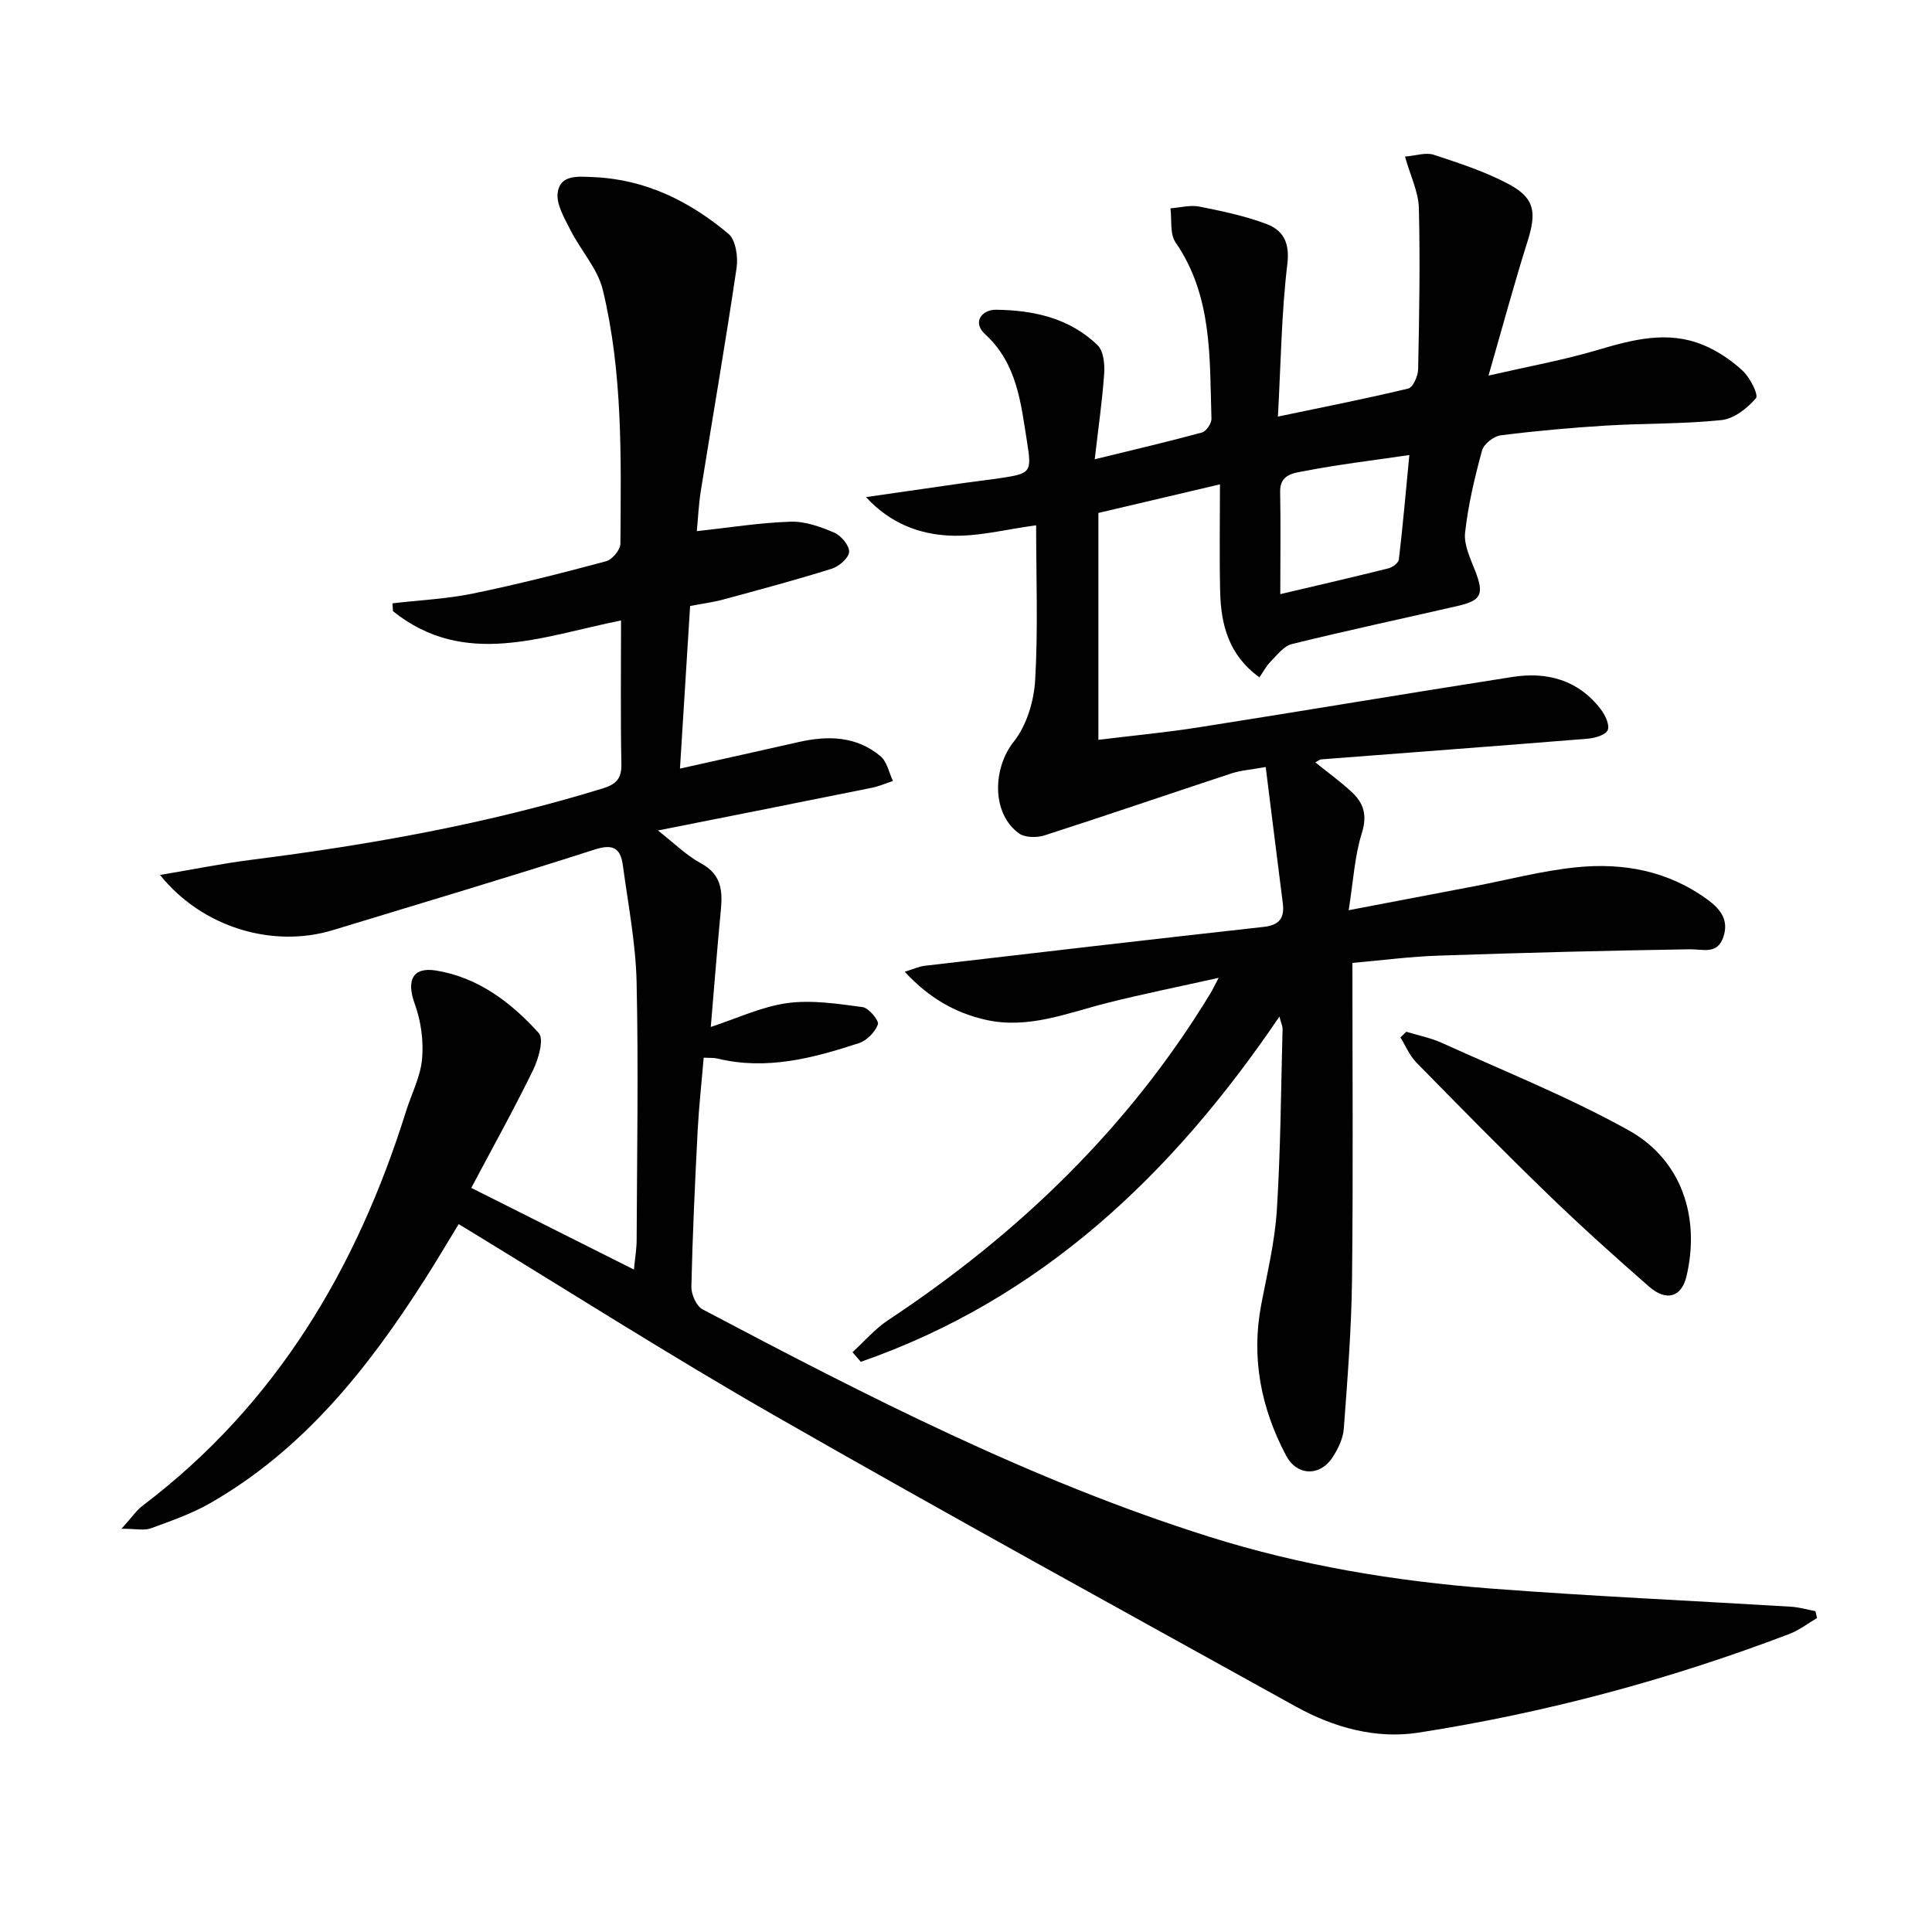
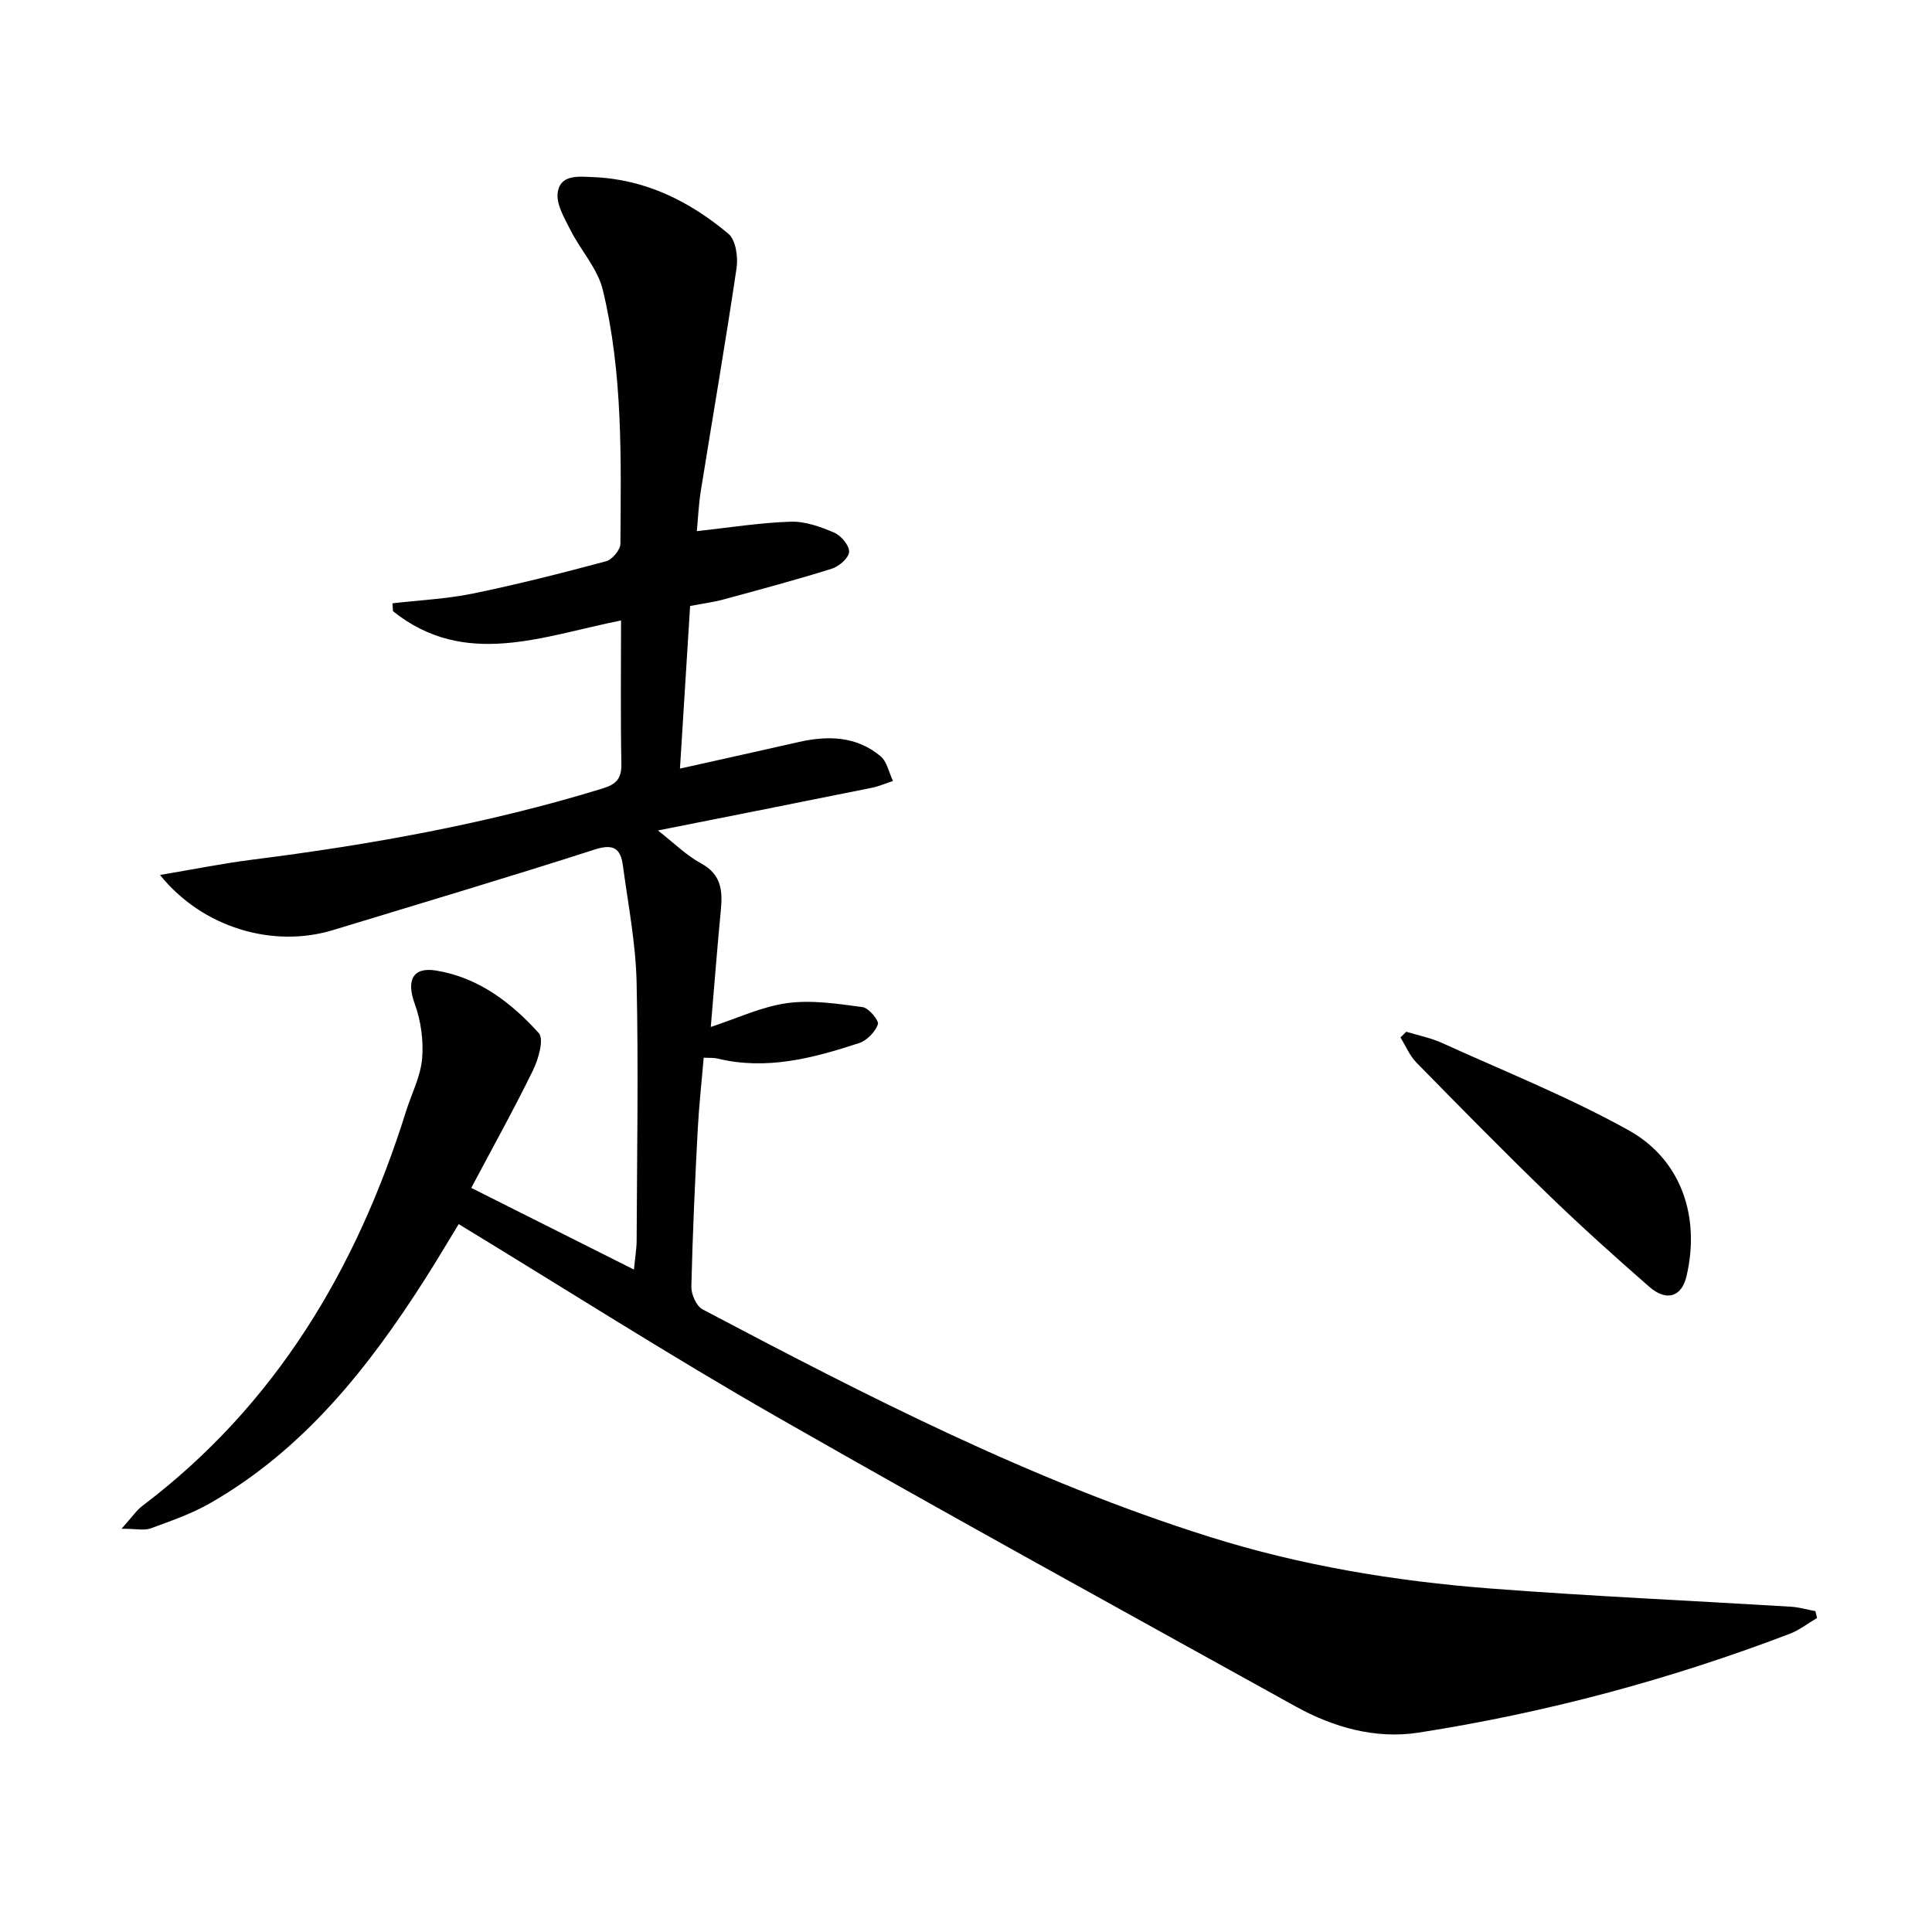
<svg xmlns="http://www.w3.org/2000/svg" enable-background="new 0 0 400 400" viewBox="0 0 400 400">
  <g fill="#010101">
    <path d="m25.16 316.51c2.19-2.43 3.1-3.82 4.35-4.76 27.62-20.91 44.34-49.08 54.54-81.62 1.14-3.65 3.02-7.22 3.34-10.93.33-3.75-.24-7.85-1.53-11.39-1.73-4.75-.5-7.67 4.43-6.87 8.7 1.41 15.56 6.62 21.26 12.95 1.12 1.25-.07 5.4-1.21 7.72-3.99 8.17-8.43 16.14-12.77 24.33 11.31 5.68 22.09 11.09 33.68 16.91.25-2.57.55-4.3.56-6.03.07-17.83.39-35.67-.01-53.48-.18-8.07-1.76-16.12-2.84-24.16-.46-3.42-1.87-4.57-5.78-3.31-18.01 5.79-36.15 11.18-54.25 16.7-12.39 3.78-27.03-.48-35.8-11.42 6.87-1.15 12.91-2.38 19-3.15 24.56-3.11 48.86-7.45 72.58-14.74 2.91-.89 4-2.05 3.94-5.14-.19-9.78-.07-19.57-.07-29.66-16.35 3.27-32.36 9.97-47.22-1.92-.03-.54-.07-1.09-.1-1.63 5.57-.65 11.21-.91 16.68-2.03 9.25-1.9 18.42-4.23 27.55-6.68 1.26-.34 2.95-2.36 2.96-3.62.12-17.62.53-35.32-3.65-52.58-1.07-4.4-4.58-8.17-6.69-12.36-1.24-2.47-2.99-5.36-2.64-7.8.54-3.77 4.32-3.29 7.35-3.17 10.79.43 19.95 4.99 27.99 11.73 1.52 1.27 2.03 4.79 1.69 7.08-2.27 15.38-4.93 30.71-7.39 46.07-.47 2.91-.59 5.87-.84 8.42 6.68-.73 13.04-1.75 19.42-1.96 3-.1 6.19 1.05 9.03 2.27 1.42.61 3.14 2.66 3.08 3.98-.06 1.25-2.08 3.01-3.57 3.48-7.43 2.33-14.95 4.34-22.47 6.38-2.06.56-4.19.83-6.88 1.34-.69 11.05-1.37 22.08-2.1 33.67 8.82-1.97 16.71-3.71 24.58-5.5 6.08-1.38 11.97-1.23 16.95 2.94 1.34 1.13 1.74 3.39 2.57 5.12-1.49.49-2.94 1.13-4.46 1.43-14.6 2.95-29.2 5.84-44.2 8.82 3.21 2.5 5.81 5.12 8.92 6.81 4.23 2.29 4.49 5.67 4.1 9.71-.76 7.91-1.37 15.83-2.08 24.16 5.51-1.8 10.56-4.22 15.84-4.94 5.08-.69 10.43.14 15.59.83 1.28.17 3.45 2.81 3.17 3.58-.57 1.59-2.3 3.35-3.93 3.88-9.51 3.12-19.15 5.66-29.3 3.19-.77-.19-1.61-.11-2.84-.18-.43 5.13-.98 10.04-1.24 14.97-.56 10.8-1.06 21.61-1.31 32.42-.04 1.6 1.03 4.04 2.32 4.72 33.96 17.93 68.11 35.49 104.91 47.08 18.92 5.96 38.43 9.19 58.16 10.71 20.72 1.59 41.48 2.51 62.23 3.77 1.71.1 3.4.6 5.1.92.11.47.23.94.34 1.42-1.88 1.1-3.64 2.5-5.65 3.27-24.9 9.5-50.54 16.36-76.84 20.46-8.85 1.38-17.58-1.05-25.45-5.41-35.91-19.9-71.92-39.65-107.55-60.04-22.06-12.62-43.51-26.31-65.74-39.83-2.43 3.97-4.67 7.77-7.04 11.48-11.74 18.4-25.13 35.27-44.48 46.33-3.84 2.19-8.12 3.67-12.3 5.2-1.33.46-2.97.06-5.99.06z" />
-     <path d="m280 199.36c0 22.28.17 43.93-.08 65.58-.12 10.29-.94 20.58-1.7 30.86-.15 2.04-1.19 4.18-2.33 5.94-2.62 3.99-7.38 3.85-9.62-.38-5.19-9.81-7.26-20.2-5.14-31.29 1.24-6.5 2.82-13.01 3.23-19.58.78-12.45.85-24.94 1.18-37.42.02-.6-.29-1.21-.65-2.6-22.22 32.8-49.39 58.51-86.67 71.48-.57-.66-1.15-1.33-1.72-1.99 2.45-2.23 4.65-4.83 7.38-6.64 27.02-17.89 49.86-39.87 66.76-67.71.42-.69.75-1.42 1.67-3.16-8.27 1.85-15.66 3.33-22.98 5.17-8.32 2.09-16.43 5.52-25.29 3.51-6.28-1.43-11.64-4.46-16.73-9.94 1.88-.57 2.97-1.09 4.1-1.23 23.41-2.73 46.82-5.46 70.25-8.06 3.25-.36 4.32-1.88 3.93-4.91-1.17-9.18-2.31-18.36-3.54-28.19-3.04.55-5.16.69-7.1 1.33-12.9 4.24-25.74 8.66-38.67 12.82-1.6.52-4.07.49-5.32-.41-5.73-4.17-5.42-13.52-1.07-18.99 2.67-3.36 4.18-8.38 4.43-12.76.62-10.61.2-21.28.2-32.03-6.24.81-12.24 2.45-18.13 2.12-5.97-.33-11.94-2.38-17.1-7.96 7.39-1.07 13.87-2.01 20.35-2.93 2.46-.35 4.94-.62 7.4-.99 6.38-.96 6.61-1.18 5.59-7.56-1.28-8.01-2.03-16.15-8.67-22.24-2.74-2.52-.64-5.1 2.25-5.07 7.75.09 15.27 1.72 21.05 7.36 1.22 1.19 1.48 3.89 1.35 5.84-.4 5.72-1.23 11.41-1.96 17.76 8.15-2 15.22-3.64 22.22-5.55.87-.24 1.98-1.88 1.95-2.85-.4-12.57.26-25.34-7.44-36.52-1.21-1.76-.74-4.67-1.05-7.04 2-.15 4.08-.73 5.97-.36 4.69.93 9.44 1.92 13.9 3.6 3.44 1.29 4.87 3.83 4.33 8.29-1.22 10.19-1.34 20.52-1.95 31.59 9.65-2.02 18.37-3.73 27-5.81.97-.24 2.01-2.6 2.03-4 .23-11.12.43-22.24.15-33.35-.08-3.33-1.73-6.63-2.87-10.67 2.25-.18 4.31-.92 5.94-.38 5.33 1.76 10.76 3.51 15.67 6.16 5.32 2.88 5.63 5.82 3.75 11.8-2.74 8.68-5.11 17.48-8.07 27.76 8.33-1.91 15.54-3.21 22.52-5.28 7.3-2.16 14.52-4.1 21.89-1.07 2.99 1.23 5.84 3.15 8.21 5.35 1.52 1.4 3.33 5 2.75 5.68-1.77 2.08-4.53 4.25-7.1 4.53-7.92.83-15.95.66-23.91 1.14-7.29.45-14.58 1.1-21.83 2.02-1.45.18-3.51 1.8-3.87 3.14-1.52 5.59-2.88 11.28-3.51 17.02-.28 2.54 1.11 5.37 2.1 7.92 1.84 4.74 1.32 6.11-3.57 7.23-11.47 2.64-22.98 5.09-34.41 7.91-1.67.41-3.05 2.29-4.4 3.64-.87.88-1.46 2.04-2.3 3.25-6.37-4.6-7.97-10.92-8.13-17.75-.17-7.13-.04-14.26-.04-22.21-8.82 2.07-16.97 3.99-25.17 5.92v46.97c7.17-.88 14.06-1.52 20.88-2.6 21.63-3.4 43.23-7.04 64.87-10.42 7.17-1.12 13.62.64 18.25 6.68.92 1.2 1.9 3.25 1.45 4.33-.42 1.01-2.66 1.66-4.15 1.78-18.39 1.49-36.79 2.86-55.18 4.28-.28.02-.54.27-1.21.62 2.63 2.12 5.24 4 7.57 6.17 2.45 2.28 3.22 4.78 2.07 8.45-1.5 4.78-1.77 9.95-2.73 15.99 9.55-1.82 17.8-3.39 26.04-4.97 7-1.34 13.96-3.19 21.02-3.91 9.79-1.01 19.15.72 27.36 6.78 2.68 1.98 4.29 4.25 3.16 7.63-1.26 3.73-4.2 2.51-7.05 2.56-17.29.27-34.57.72-51.85 1.31-5.77.18-11.53.95-17.91 1.51zm-14.93-76.35c7.98-1.88 15.2-3.54 22.39-5.34.85-.21 2.07-1.12 2.16-1.82.82-6.96 1.43-13.95 2.17-21.64-7.75 1.14-14.79 1.97-21.72 3.32-2.04.4-5.1.58-5.03 4.26.13 6.78.03 13.57.03 21.22z" />
    <path d="m291.15 213.61c2.47.76 5.07 1.26 7.4 2.32 12.96 5.89 26.27 11.2 38.67 18.1 10.96 6.1 14.83 18.02 11.95 30.21-1.01 4.27-4.12 5.32-7.76 2.13-7.14-6.24-14.2-12.59-21.01-19.19-9.21-8.91-18.2-18.06-27.17-27.21-1.4-1.43-2.2-3.44-3.28-5.18.41-.39.81-.79 1.2-1.18z" />
  </g>
</svg>